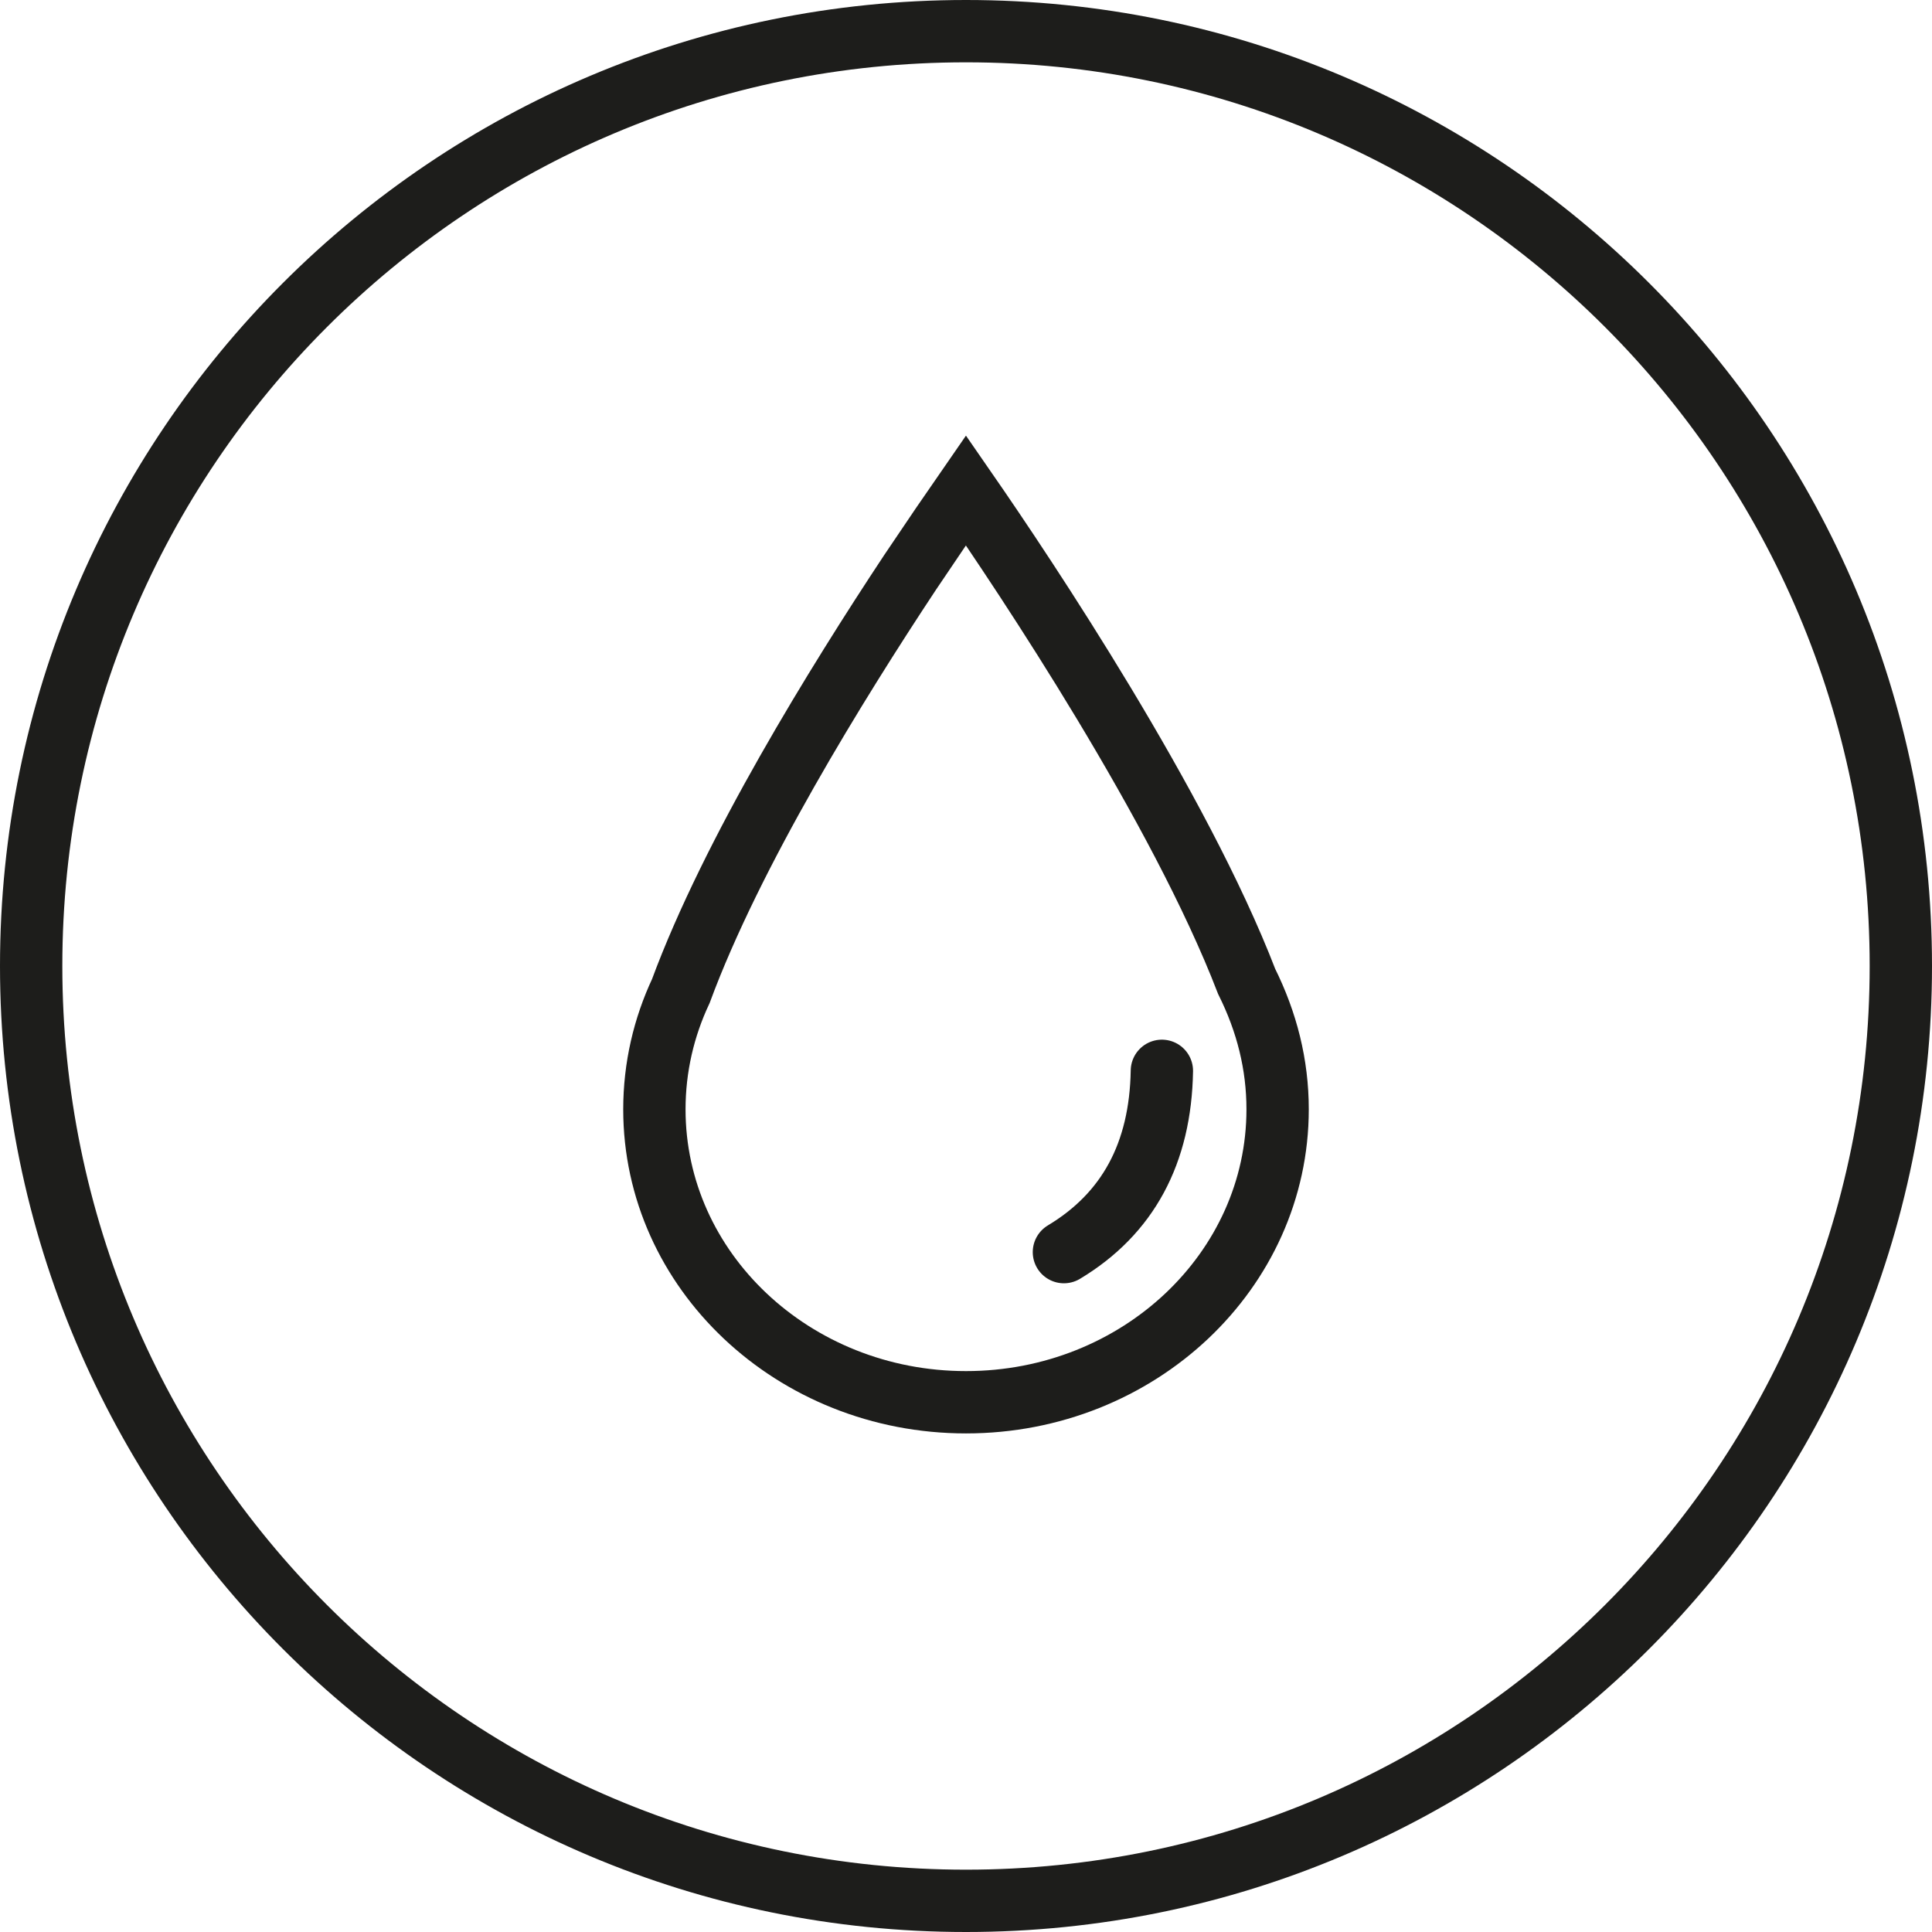
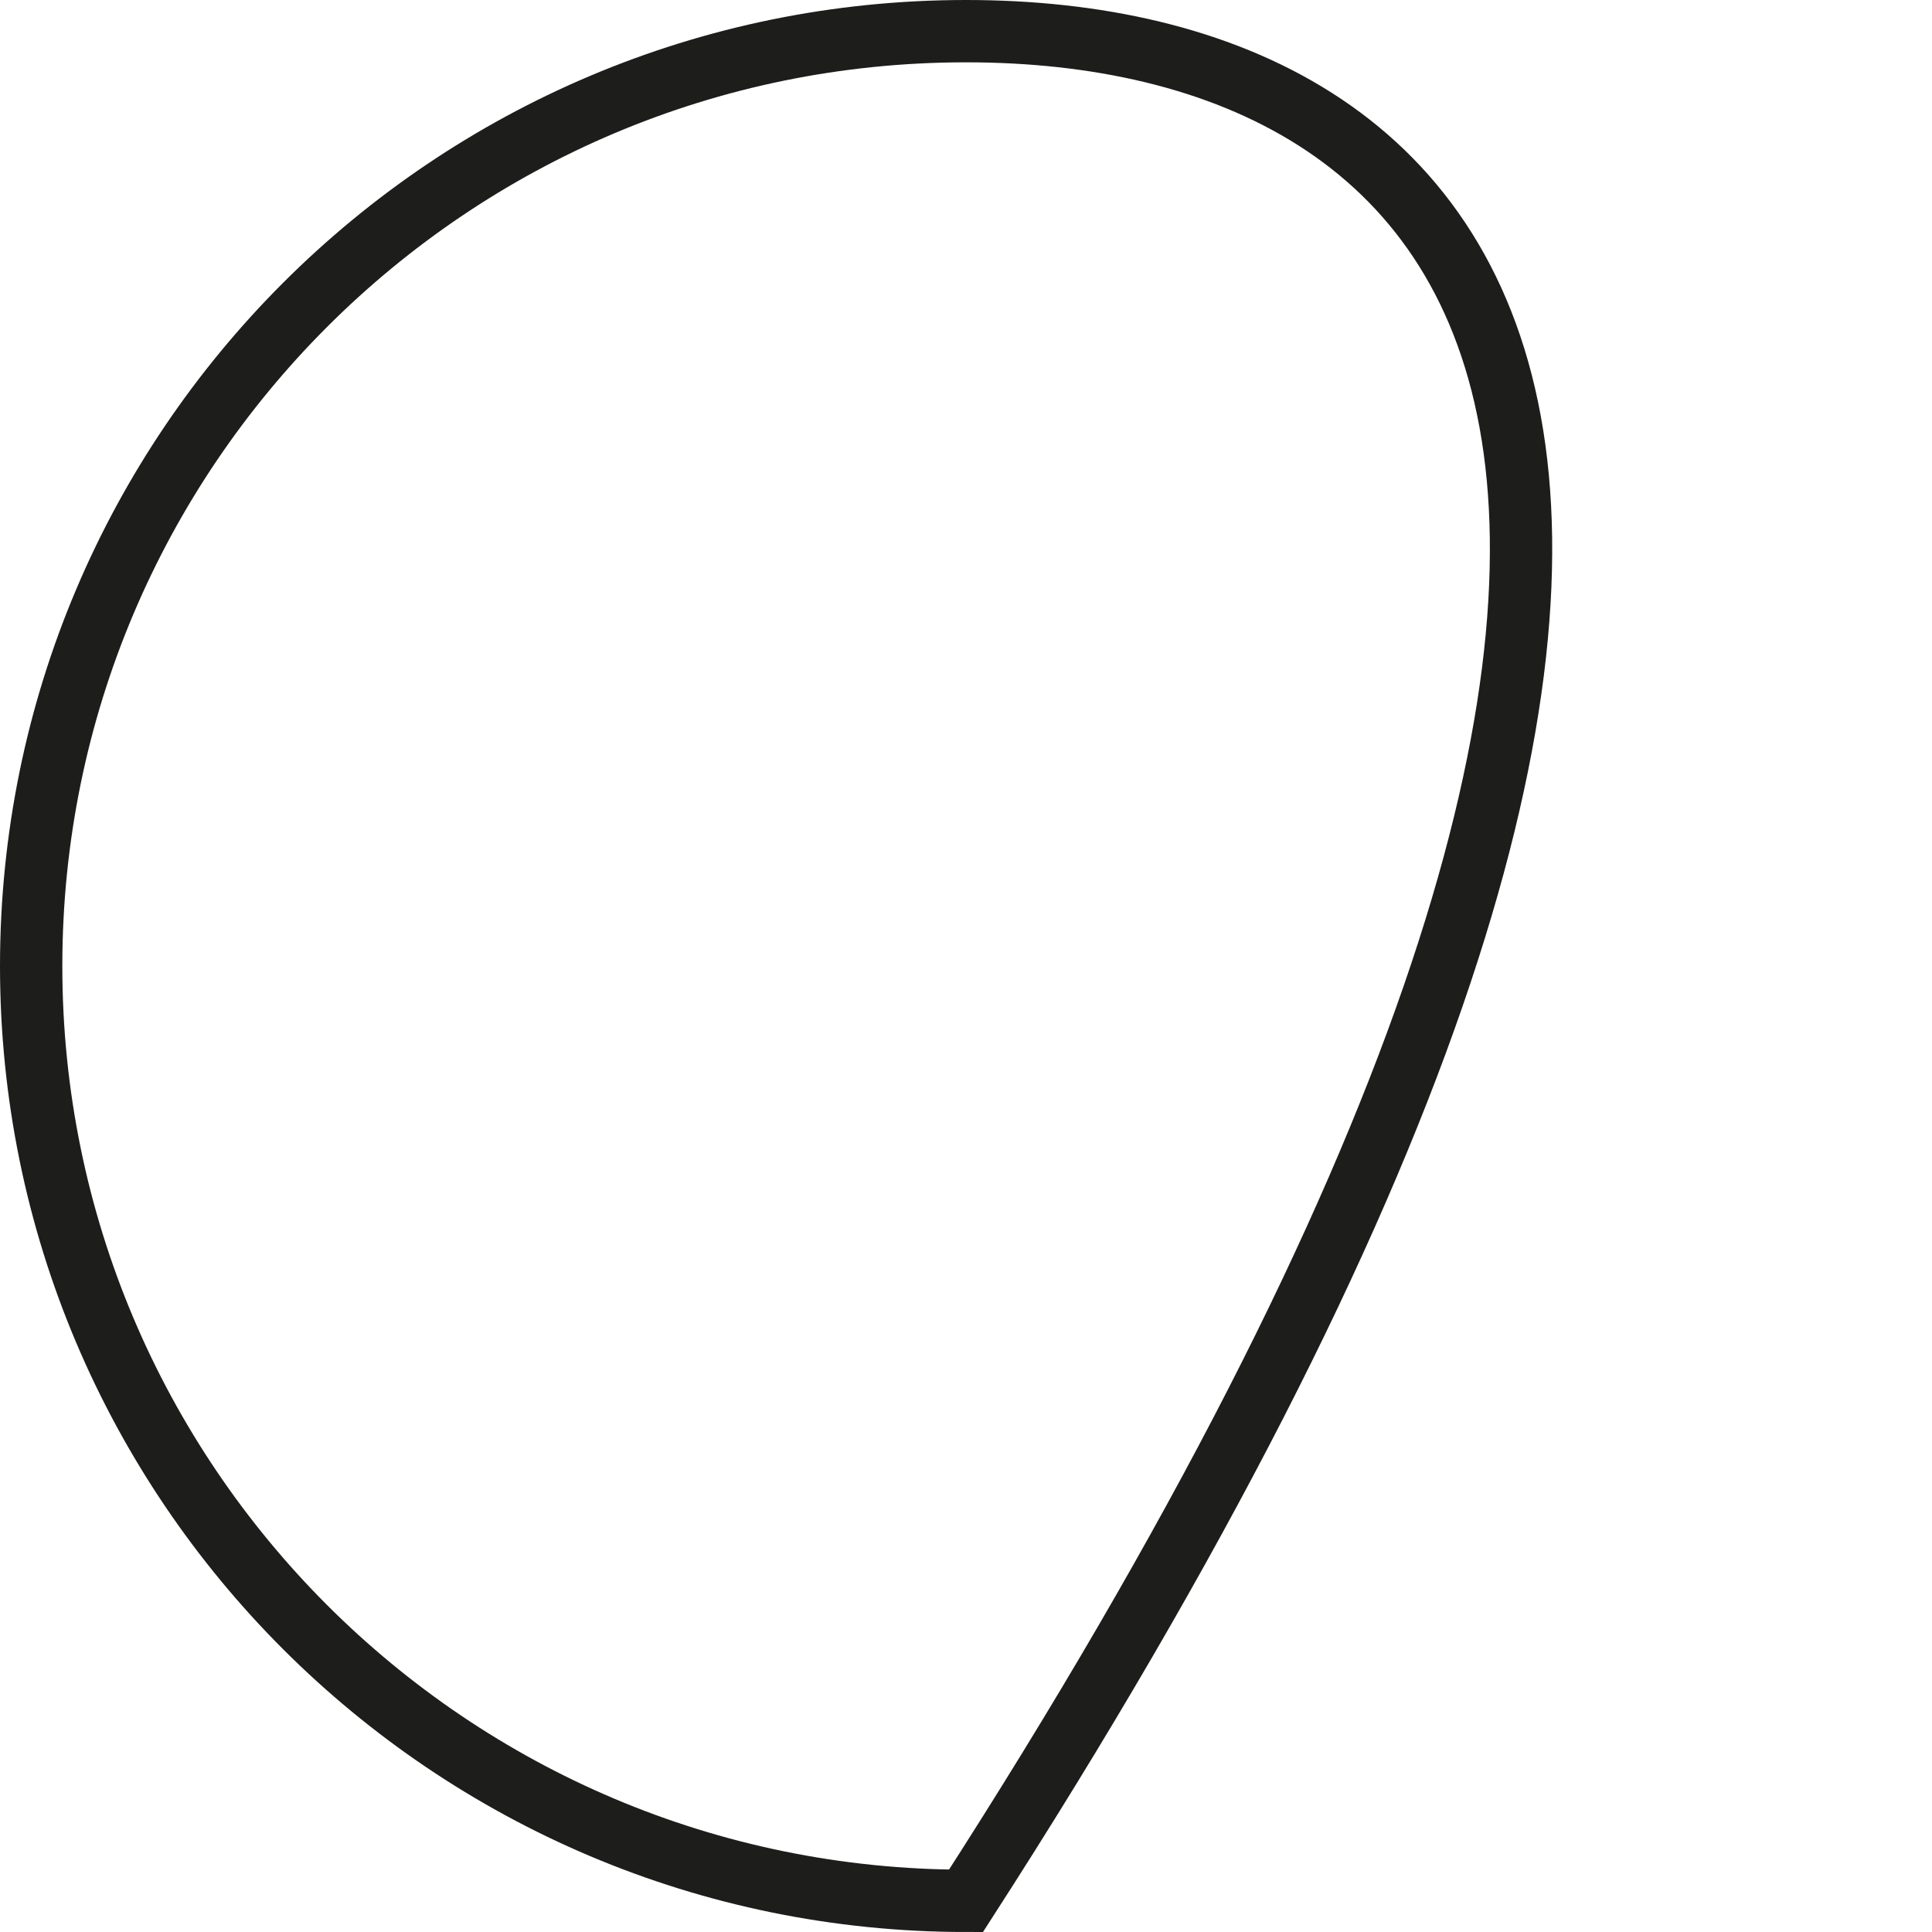
<svg xmlns="http://www.w3.org/2000/svg" fill="none" viewBox="0 0 31 31" height="31" width="31">
-   <path stroke="#1D1D1B" d="M15.5 30.5C23.784 30.5 30.5 23.784 30.5 15.5C30.5 7.216 23.784 0.5 15.5 0.5C7.216 0.5 0.5 7.216 0.5 15.5C0.5 23.784 7.216 30.5 15.5 30.5Z" />
-   <path stroke="#1D1D1B" d="M15.499 7.868C16.469 9.269 18.923 12.944 20.003 15.747C20.328 16.4 20.5 17.081 20.5 17.8C20.5 19.095 19.942 20.265 19.046 21.113C18.138 21.971 16.884 22.5 15.5 22.5C14.116 22.5 12.862 21.971 11.954 21.113C11.057 20.265 10.5 19.095 10.5 17.8C10.5 17.125 10.652 16.483 10.924 15.903C11.745 13.681 13.425 10.964 14.602 9.186C14.985 8.615 15.284 8.178 15.499 7.868Z" clip-rule="evenodd" fill-rule="evenodd" />
-   <path stroke-linecap="round" stroke="#1D1D1B" d="M18.643 17.182C18.621 18.505 18.097 19.475 17.071 20.091" />
+   <path stroke="#1D1D1B" d="M15.5 30.5C30.5 7.216 23.784 0.5 15.5 0.5C7.216 0.5 0.5 7.216 0.5 15.5C0.5 23.784 7.216 30.5 15.5 30.5Z" />
</svg>